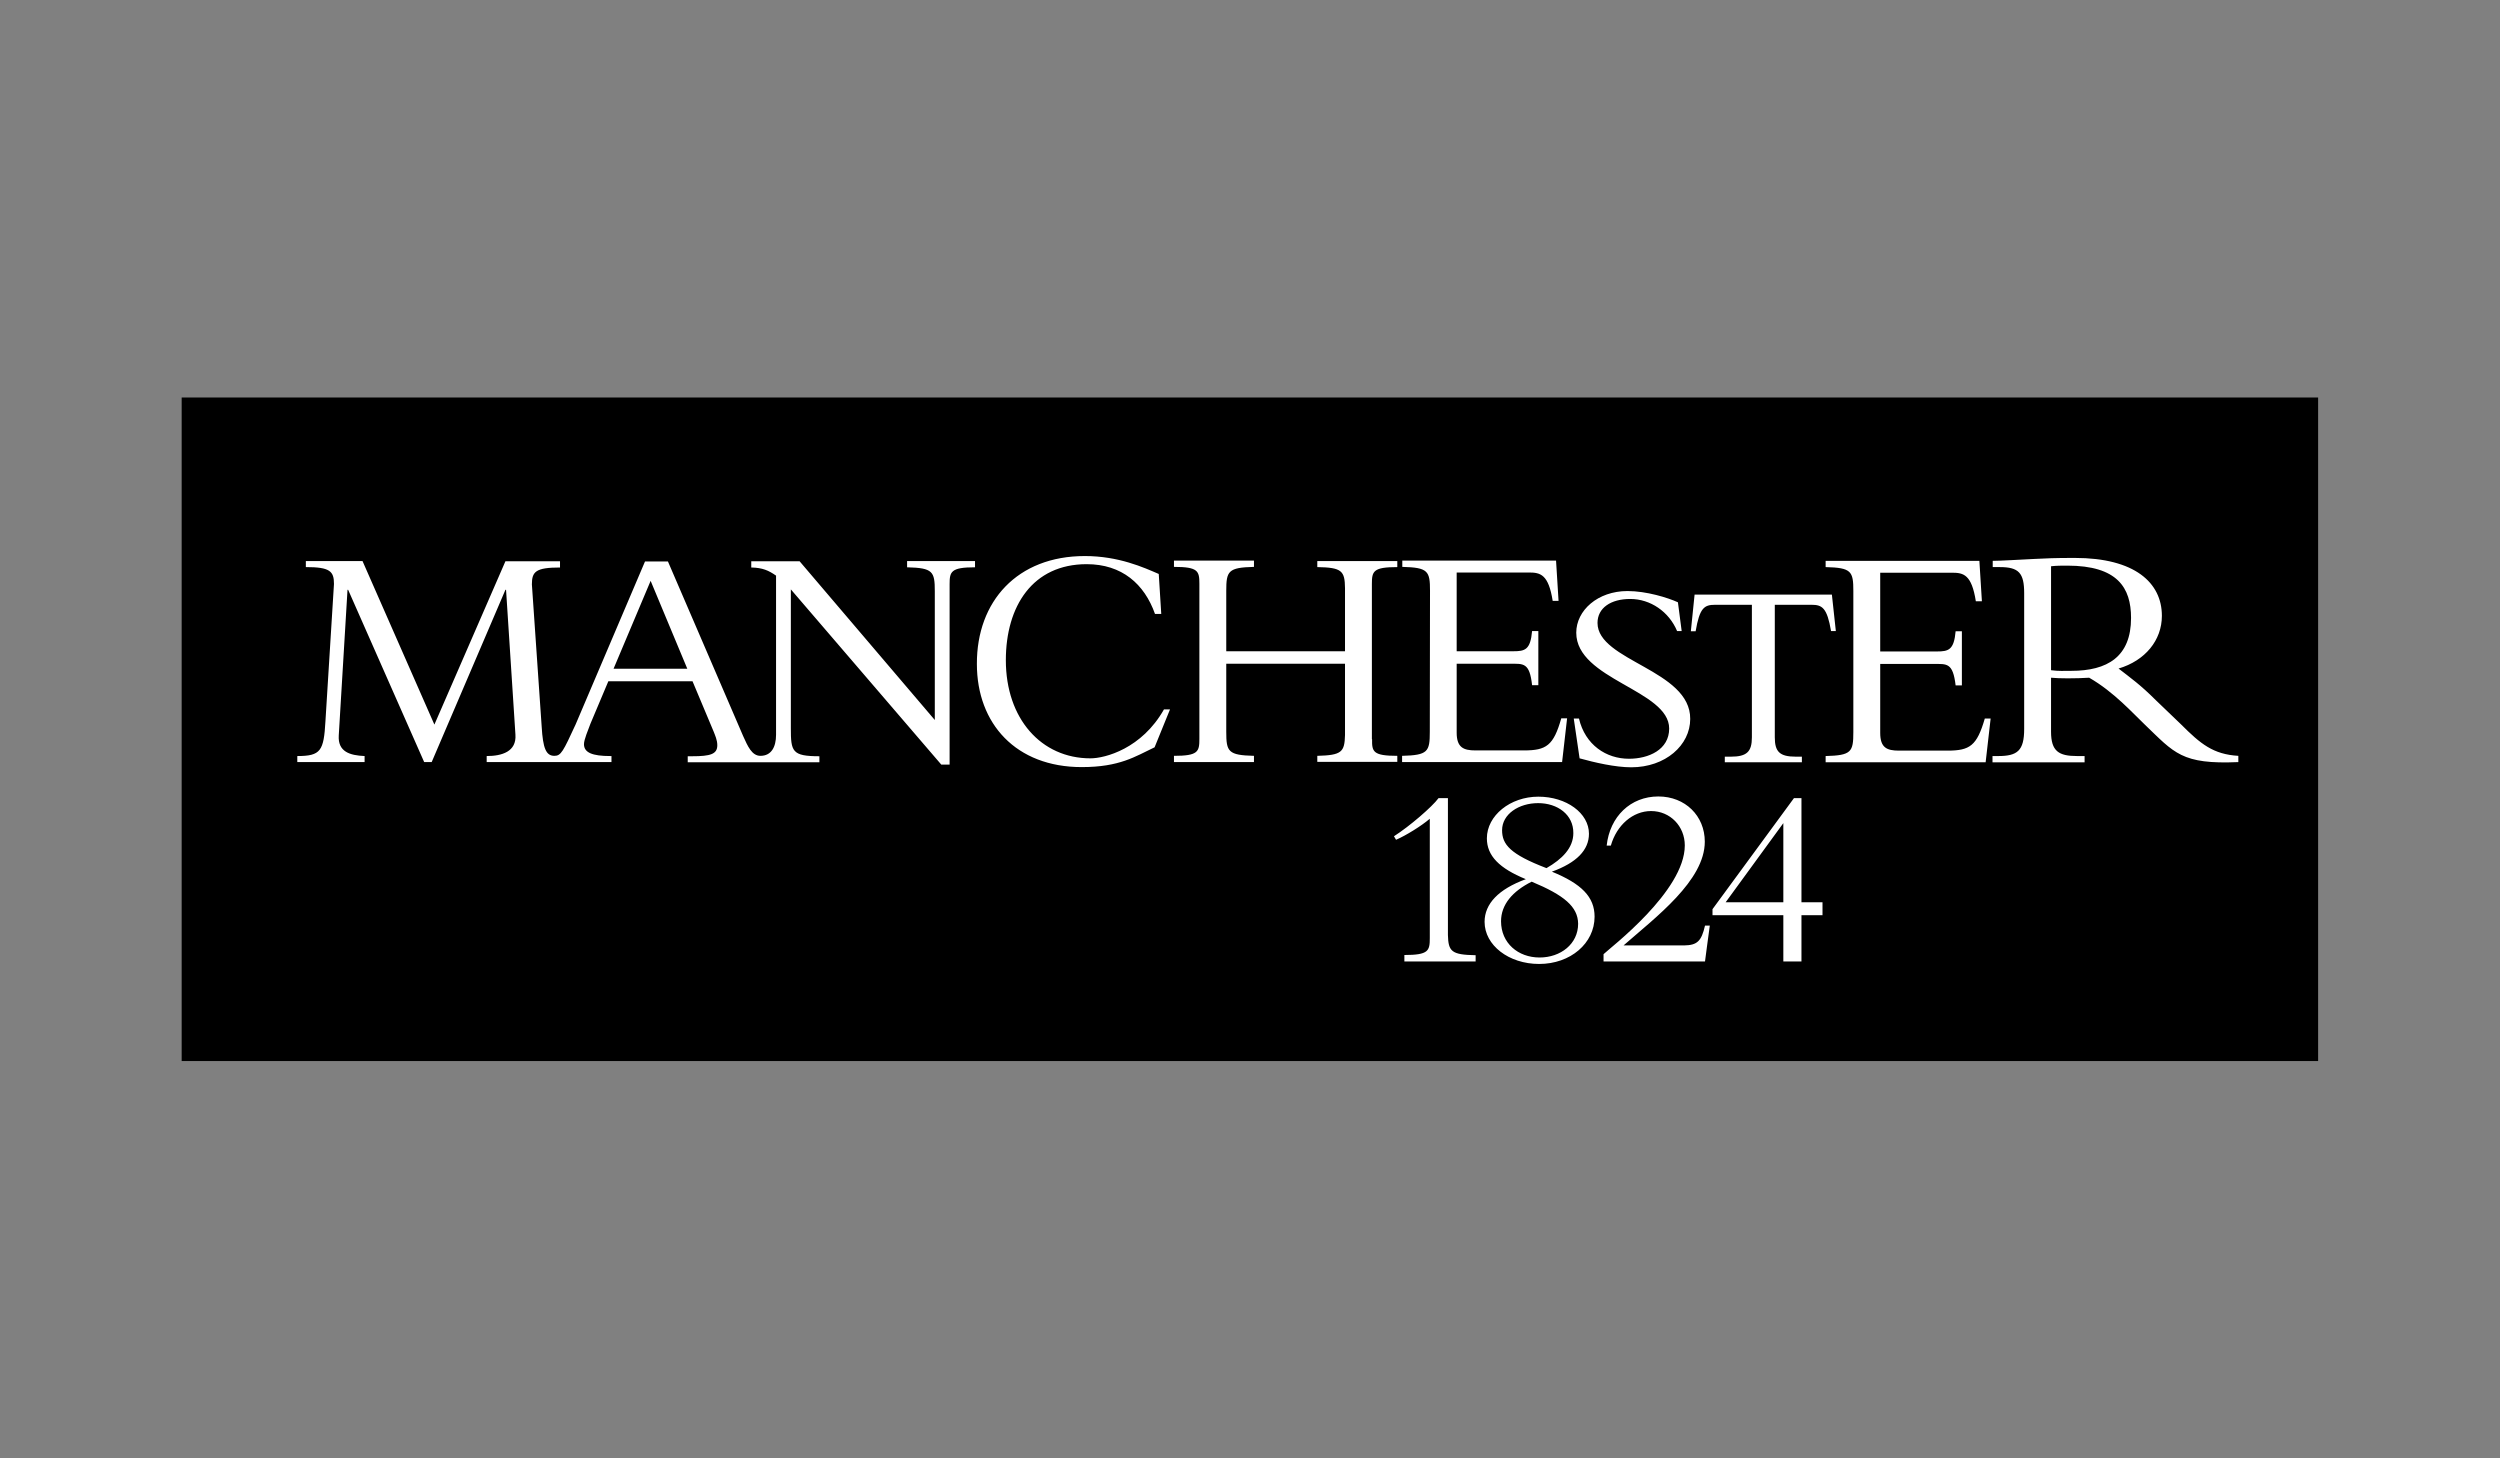
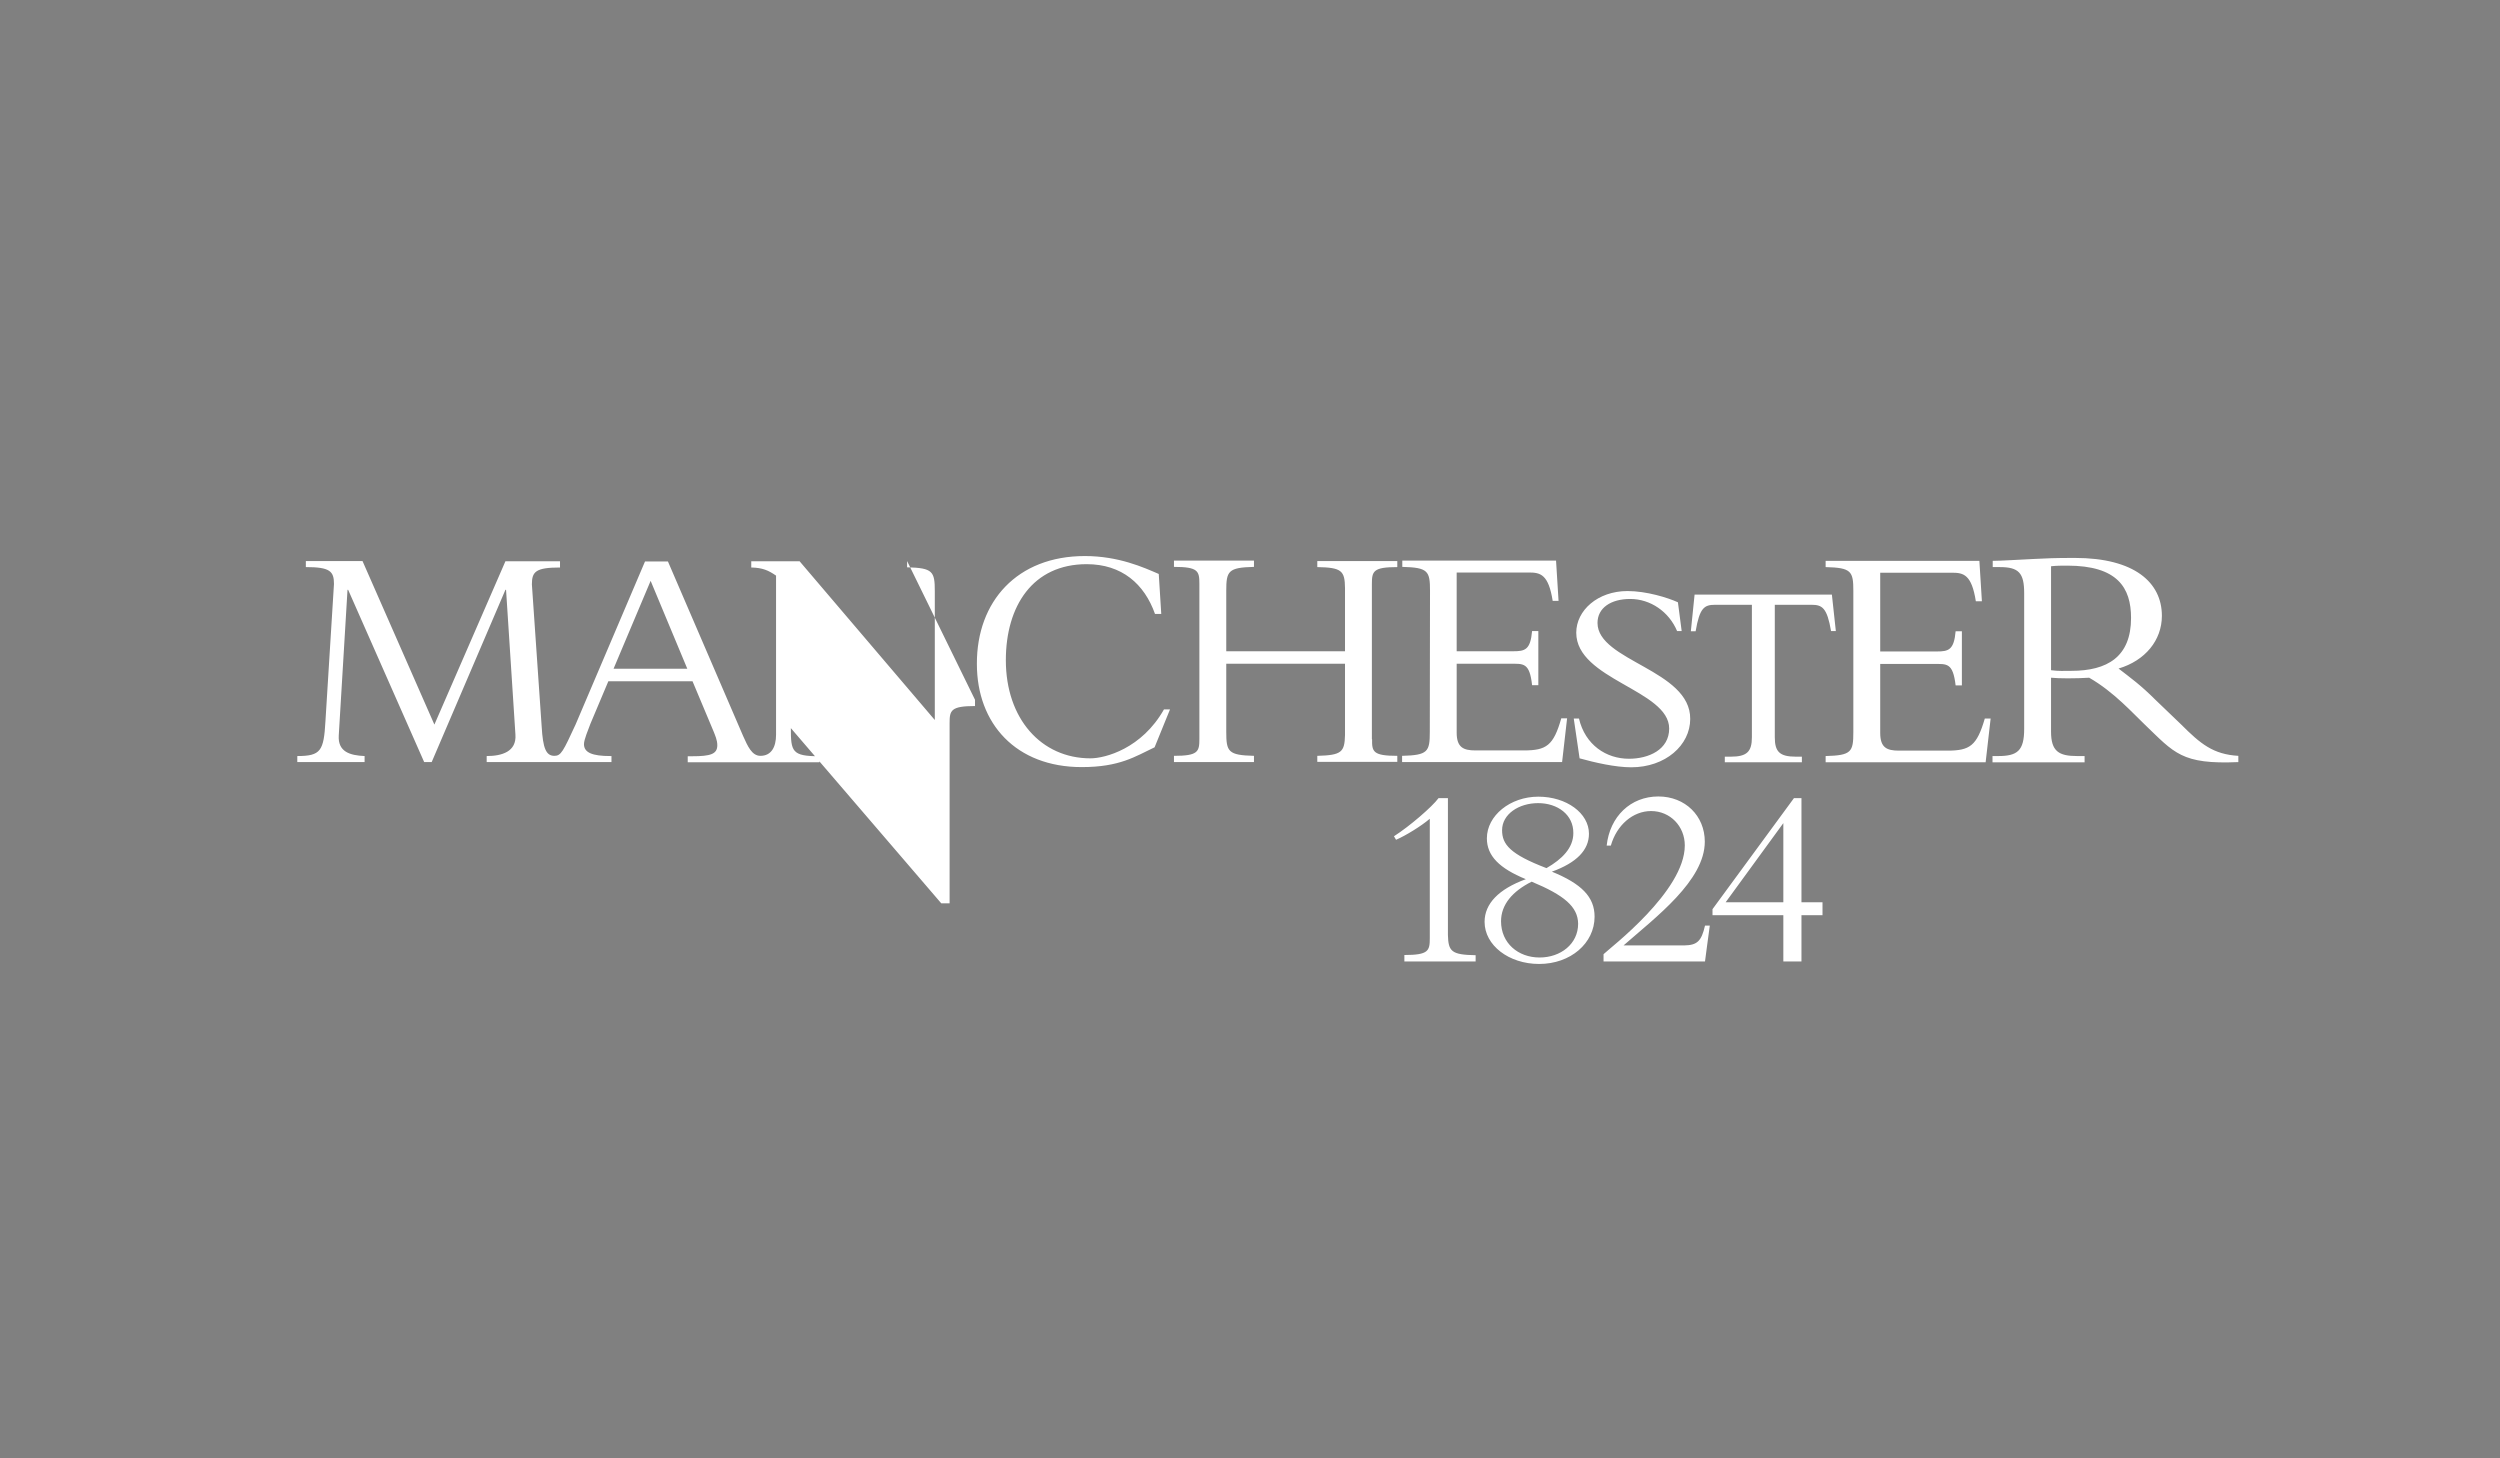
<svg xmlns="http://www.w3.org/2000/svg" enable-background="new 0 0 1200 700" viewBox="0 0 1200 700">
  <rect x="0" y="0" width="1200" height="700" fill="#808080" stroke="none" />
-   <path d="m87.2 190.8h1025.5v318.5h-1025.5z" />
-   <path d="m744.9 418.4c14.2 5.8 20.5 12.1 20.5 21.6 0 12.8-11.6 22.7-26.6 22.7-14.6 0-26.2-9-26.2-20.2 0-8.7 6.7-15.7 19.8-20.5-12.7-5.2-18.7-11.2-18.7-19.6 0-10.9 11.2-20 24.7-20s24.3 7.9 24.3 17.8c0 7.8-5.9 13.9-17.8 18.2m-9.7 4.8c-9.2 4.6-14.7 11-14.7 19 0 10.5 8.2 17.4 18.5 17.4 10.1 0 18.5-6.5 18.5-16.2-.1-8.2-6.7-13.7-22.3-20.2m3.1-37.7c-9.3 0-17.3 5.3-17.3 13 0 6.8 3.8 11.5 21.3 18.2 7.5-4.3 12.9-9.7 12.9-16.8.1-8.8-7.5-14.4-16.9-14.4zm83.7 53.8v-2.9l39.1-53.3h3.6v50h10.1v6.2h-10.1v22.2h-8.7v-22.2zm34-44.2-27.7 38h27.7zm-181.9 66.3v-3c11.6 0 12.2-2 12.2-8.1v-57.3c-4.1 3.5-11.4 8-16.2 10.1l-1-1.7c7.5-4.8 18.3-14.1 21.4-18.3h4.5v65.7c.2 7.9 1.7 9.5 13.3 9.7v3h-34.2zm146.6-17.1h-2.3c-1.7 7.5-3.8 9.4-10 9.5h-29.1c15.4-13.5 39-31.1 39-49.8 0-12.4-9.4-21.7-22.3-21.7-13.3 0-23.3 9.6-24.8 23.6h2c2.8-9.9 10.6-16.6 19.3-16.6 9.2 0 16.2 7.3 16.2 16.5 0 22-35.8 49.1-39 52.2v3.5h48.7l1-7.6zm-75.4-155.8c-2-12.8-5.9-13.7-11.4-13.7h-34.7v37.8h27.2c5.6 0 8.2-.7 9-9.7h3v26h-3c-1.2-11-4.2-10.3-10.6-10.3h-25.6v33.1c0 7.1 3.3 8.5 9 8.5h23.3c10.7 0 14.2-2.3 17.9-15.4h2.8l-2.4 21h-76.8v-3c12.4-.3 13.3-2 13.3-11.5l.1-67.7c0-9.5-.9-11.2-13.3-11.5v-3h73.8l1.2 19.3h-2.8zm68.1-3.1h65.9l1.9 17.5h-2.3c-1.9-11.2-4.3-12.6-9.3-12.6h-17.7v63.6c0 6.9 2.3 9.3 10.1 9.3h2.9v2.7h-37v-2.7h2.9c7.7 0 10.1-2.4 10.1-9.3v-63.6h-17.7c-5.1 0-7.4 1.4-9.3 12.7h-2.3zm-46.6 13.6c0-7.2 6.4-11.5 15.7-11.5 9.7 0 18.6 6.1 22.5 15.4h2.2l-1.8-13.8c-4.8-2.2-15.1-5.4-24.2-5.4-14.3 0-24.6 9.3-24.6 20 0 22.5 44.6 27.5 44.6 46 0 10.2-9.9 14.5-19.3 14.5-10.9 0-21-6.6-24-19.3h-2.5l2.8 19.1c7.2 2 17.1 4.3 24.8 4.3 16.4 0 28.3-10.6 28.3-23.2.2-23.6-44.5-27.8-44.5-46.1zm280.2 48.8-12.3-11.8c-7.3-7.3-12-10.6-17.8-15.1 12.8-3.8 20.8-13.6 20.8-25.3 0-15.9-13-27.8-41.8-27.8-10.2 0-13.3.2-19.7.5s-15.9.9-19.7.9v3h3.4c9.1 0 11.7 2.8 11.7 12.5v65.2c0 10.5-3.3 13-12.5 13h-2.7v3h44.2v-3h-3.6c-8.8 0-12.5-2.3-12.5-11.7v-25.9c2.5.2 4.5.3 8 .3 4.1 0 6.6-.1 10.3-.3 11.9 6.8 21.2 17.3 26.7 22.5 14.2 13.6 17.6 19.2 44.9 18v-3c-12.1-.7-18.2-5.8-27.4-15zm-52.8-25.8c-3.6 0-5.9.2-9.7-.3v-49.9c2.8-.3 4.9-.3 7.8-.3 24.1 0 30.6 10.6 30.6 25.1 0 18.7-11.4 25.4-28.7 25.4zm52.8 25.8-12.3-11.8c-7.3-7.3-12-10.6-17.8-15.1 12.8-3.8 20.8-13.6 20.8-25.3 0-15.9-13-27.8-41.8-27.8-10.2 0-13.3.2-19.7.5s-15.9.9-19.7.9v3h3.4c9.1 0 11.7 2.8 11.7 12.5v65.2c0 10.5-3.3 13-12.5 13h-2.7v3h44.2v-3h-3.6c-8.8 0-12.5-2.3-12.5-11.7v-25.9c2.5.2 4.5.3 8 .3 4.1 0 6.6-.1 10.3-.3 11.9 6.8 21.2 17.3 26.7 22.5 14.2 13.6 17.6 19.2 44.9 18v-3c-12.1-.7-18.2-5.8-27.4-15zm-52.8-25.8c-3.6 0-5.9.2-9.7-.3v-49.9c2.8-.3 4.9-.3 7.8-.3 24.1 0 30.6 10.6 30.6 25.1 0 18.7-11.4 25.4-28.7 25.4zm-473.5-55.1c16.3 0 28.3 5.5 35.5 8.6l1.2 19.2h-3c-5.1-14.4-15.9-23.9-32.8-23.9-25.9 0-38.8 20.1-38.8 46.1 0 28.1 17 47.1 40.6 47.1 7.1 0 24.7-4.7 35.3-23.5h2.9l-7.4 18.2c-9.3 4.4-16.7 9.5-35 9.5-31.5 0-50.3-20.8-50.3-49.5-.1-30.1 19.4-51.8 51.8-51.8zm150 95.9v2.9h-38.4v-2.9c11.7-.3 13.1-1.8 13.3-10v-34.2h-57v32.7c0 9.5.9 11.2 13.3 11.5v3h-38.4v-3c11.6 0 12.2-2 12.2-8.1v-74.5c0-6.1-.6-8.1-12.2-8.1v-3h38.4v3c-12.4.3-13.3 2-13.3 11.5v29h57v-30.3c-.1-8.3-1.5-9.9-13.3-10.1v-2.9h38.4v2.9c-11.6 0-12.2 2-12.2 8.1v74.5h.1c-.1 6 .4 8 12.1 8zm-235.3-93.5v3c12.4.3 13.3 2 13.3 11.5v61.8l-64.9-76.2h-23.2v3c5.4.1 8.3 1.4 11.9 3.9v76.4c0 5.9-2.3 10.1-7.5 10.1-4.1 0-6.1-4.6-8.3-9.5l-36.1-83.8h-11l-33.3 78.2c-6 13-7 15.1-10.2 15.1-4 0-5.5-3.6-6.1-14l-4.7-68.3c0-6.1 1.8-8.1 13.5-8.1v-3h-26.2l-34.1 78.4-34.5-78.5h-27.2v2.9c11.6 0 13.5 2 13.5 8.1l-4.1 66c-.8 14.1-2.2 16.6-13.5 16.6v2.9h32.3v-2.9c-7-.3-12.9-2-12.4-9.9l4.2-69.9h.3l36.5 82.7h3.6l35.4-82.7h.3l4.5 69.5c.6 8.2-6.5 10.3-13.8 10.3v2.9h59.9v-2.9h-.6c-8.5 0-12.6-1.6-12.6-5.7 0-2.2 2-6.8 3.1-9.8l8.6-20.4h40.4l10.2 24.3c.6 1.6 1.7 3.9 1.7 6.4 0 4.3-3.3 5.3-12.1 5.3h-2.1v2.9h63.2v-2.9c-13.2 0-13.7-2.3-13.7-13.5v-66.6l72.2 84.1h4v-86.6c0-6 .6-8.1 12.2-8.1v-3zm-140.9 51.7 17.8-42.2 17.6 42.2zm656.8-32.5-1.2-19.3h-73.8v3c12.4.3 13.3 2 13.3 11.5v67.7c0 9.5-.9 11.2-13.3 11.5v3h76.8l2.4-21h-2.8c-3.8 13.1-7.2 15.4-17.9 15.4h-23.3c-5.8 0-9-1.4-9-8.5v-33.1h25.6c6.4 0 9.3-.7 10.6 10.3h3v-26h-3c-.8 9-3.4 9.7-9 9.7h-27.2v-37.8h34.5c5.5 0 9.4.9 11.4 13.7h2.9z" fill="#fff" />
+   <path d="m744.9 418.4c14.2 5.8 20.5 12.1 20.5 21.6 0 12.8-11.6 22.7-26.6 22.7-14.6 0-26.2-9-26.2-20.2 0-8.7 6.7-15.7 19.8-20.5-12.7-5.2-18.7-11.2-18.7-19.6 0-10.9 11.2-20 24.7-20s24.3 7.9 24.3 17.8c0 7.8-5.9 13.9-17.8 18.2m-9.7 4.8c-9.2 4.6-14.7 11-14.7 19 0 10.5 8.2 17.4 18.5 17.4 10.1 0 18.5-6.5 18.5-16.2-.1-8.2-6.7-13.7-22.3-20.2m3.1-37.7c-9.3 0-17.3 5.3-17.3 13 0 6.8 3.8 11.5 21.3 18.2 7.5-4.3 12.9-9.7 12.9-16.8.1-8.8-7.5-14.4-16.9-14.4zm83.7 53.8v-2.9l39.1-53.3h3.6v50h10.1v6.2h-10.1v22.2h-8.7v-22.2zm34-44.2-27.7 38h27.7zm-181.9 66.3v-3c11.6 0 12.2-2 12.2-8.1v-57.3c-4.1 3.5-11.4 8-16.2 10.1l-1-1.7c7.5-4.8 18.3-14.1 21.4-18.3h4.5v65.7c.2 7.9 1.7 9.5 13.3 9.7v3h-34.2zm146.6-17.1h-2.3c-1.7 7.5-3.8 9.4-10 9.5h-29.1c15.4-13.5 39-31.1 39-49.8 0-12.4-9.4-21.7-22.3-21.7-13.3 0-23.3 9.6-24.8 23.6h2c2.8-9.9 10.6-16.6 19.3-16.6 9.2 0 16.2 7.3 16.2 16.5 0 22-35.8 49.1-39 52.2v3.5h48.7l1-7.6zm-75.4-155.8c-2-12.8-5.9-13.7-11.4-13.7h-34.7v37.8h27.2c5.6 0 8.2-.7 9-9.7h3v26h-3c-1.2-11-4.2-10.3-10.6-10.3h-25.6v33.1c0 7.1 3.3 8.5 9 8.5h23.3c10.7 0 14.2-2.3 17.9-15.4h2.8l-2.4 21h-76.8v-3c12.4-.3 13.3-2 13.3-11.5l.1-67.7c0-9.5-.9-11.2-13.3-11.5v-3h73.8l1.2 19.3h-2.8zm68.1-3.1h65.9l1.9 17.5h-2.3c-1.9-11.2-4.3-12.6-9.3-12.6h-17.7v63.6c0 6.9 2.3 9.3 10.1 9.3h2.9v2.7h-37v-2.7h2.9c7.7 0 10.1-2.4 10.1-9.3v-63.6h-17.7c-5.1 0-7.4 1.4-9.3 12.7h-2.3zm-46.6 13.6c0-7.2 6.4-11.5 15.7-11.5 9.7 0 18.6 6.1 22.5 15.4h2.2l-1.8-13.8c-4.8-2.2-15.1-5.4-24.2-5.4-14.3 0-24.6 9.3-24.6 20 0 22.5 44.6 27.5 44.6 46 0 10.2-9.9 14.5-19.3 14.5-10.9 0-21-6.6-24-19.3h-2.5l2.8 19.1c7.2 2 17.1 4.3 24.8 4.3 16.4 0 28.3-10.6 28.3-23.2.2-23.6-44.5-27.8-44.5-46.1zm280.2 48.8-12.3-11.8c-7.3-7.3-12-10.6-17.8-15.1 12.8-3.8 20.8-13.6 20.8-25.3 0-15.9-13-27.8-41.8-27.8-10.2 0-13.3.2-19.7.5s-15.9.9-19.7.9v3h3.4c9.1 0 11.7 2.8 11.7 12.5v65.2c0 10.5-3.3 13-12.5 13h-2.7v3h44.2v-3h-3.6c-8.8 0-12.5-2.3-12.5-11.7v-25.9c2.5.2 4.5.3 8 .3 4.1 0 6.6-.1 10.3-.3 11.9 6.8 21.2 17.3 26.7 22.5 14.2 13.6 17.6 19.2 44.9 18v-3c-12.1-.7-18.2-5.8-27.4-15zm-52.8-25.8c-3.6 0-5.9.2-9.7-.3v-49.9c2.8-.3 4.9-.3 7.8-.3 24.1 0 30.6 10.6 30.6 25.1 0 18.7-11.4 25.4-28.7 25.4zm52.8 25.8-12.3-11.8c-7.3-7.3-12-10.6-17.8-15.1 12.8-3.8 20.8-13.6 20.8-25.3 0-15.9-13-27.8-41.8-27.8-10.2 0-13.3.2-19.7.5s-15.9.9-19.7.9v3h3.4c9.1 0 11.7 2.8 11.7 12.5v65.2c0 10.5-3.3 13-12.5 13h-2.7v3h44.2v-3h-3.6c-8.8 0-12.5-2.3-12.5-11.7v-25.9c2.5.2 4.5.3 8 .3 4.1 0 6.6-.1 10.3-.3 11.9 6.8 21.2 17.3 26.7 22.5 14.2 13.6 17.6 19.2 44.9 18v-3c-12.1-.7-18.2-5.8-27.4-15zm-52.8-25.8c-3.6 0-5.9.2-9.7-.3v-49.9c2.8-.3 4.9-.3 7.8-.3 24.1 0 30.6 10.6 30.6 25.1 0 18.7-11.4 25.4-28.7 25.4zm-473.5-55.1c16.3 0 28.3 5.5 35.5 8.6l1.2 19.2h-3c-5.1-14.4-15.9-23.9-32.8-23.9-25.9 0-38.8 20.1-38.8 46.1 0 28.1 17 47.1 40.6 47.1 7.1 0 24.7-4.7 35.3-23.5h2.9l-7.4 18.2c-9.3 4.4-16.7 9.5-35 9.5-31.5 0-50.3-20.8-50.3-49.5-.1-30.1 19.4-51.8 51.8-51.8zm150 95.9v2.9h-38.4v-2.9c11.7-.3 13.1-1.8 13.3-10v-34.2h-57v32.7c0 9.5.9 11.2 13.3 11.5v3h-38.4v-3c11.6 0 12.2-2 12.2-8.1v-74.5c0-6.1-.6-8.1-12.2-8.1v-3h38.4v3c-12.4.3-13.3 2-13.3 11.5v29h57v-30.3c-.1-8.3-1.5-9.9-13.3-10.1v-2.9h38.4v2.9c-11.6 0-12.2 2-12.2 8.1v74.5h.1c-.1 6 .4 8 12.1 8zm-235.3-93.5v3c12.4.3 13.3 2 13.3 11.5v61.8l-64.9-76.2h-23.2v3c5.4.1 8.3 1.4 11.9 3.9v76.4c0 5.9-2.3 10.1-7.5 10.1-4.1 0-6.1-4.6-8.3-9.5l-36.1-83.8h-11l-33.3 78.2c-6 13-7 15.1-10.2 15.1-4 0-5.5-3.6-6.1-14l-4.7-68.3c0-6.1 1.8-8.1 13.5-8.1v-3h-26.2l-34.1 78.4-34.5-78.5h-27.2v2.9c11.6 0 13.5 2 13.5 8.1l-4.1 66c-.8 14.1-2.2 16.6-13.5 16.6v2.9h32.3v-2.9c-7-.3-12.9-2-12.4-9.9l4.2-69.9h.3l36.5 82.7h3.6l35.4-82.7h.3l4.5 69.5c.6 8.2-6.5 10.3-13.8 10.3v2.9h59.9v-2.9h-.6c-8.5 0-12.6-1.6-12.6-5.7 0-2.2 2-6.8 3.1-9.8l8.6-20.4h40.4l10.2 24.3c.6 1.6 1.7 3.9 1.7 6.4 0 4.3-3.3 5.3-12.1 5.3h-2.1v2.9h63.2v-2.9c-13.2 0-13.7-2.3-13.7-13.5l72.2 84.1h4v-86.6c0-6 .6-8.1 12.2-8.1v-3zm-140.9 51.7 17.8-42.2 17.6 42.2zm656.8-32.5-1.2-19.3h-73.8v3c12.4.3 13.3 2 13.3 11.5v67.7c0 9.5-.9 11.2-13.3 11.5v3h76.8l2.4-21h-2.8c-3.8 13.1-7.2 15.4-17.9 15.4h-23.3c-5.8 0-9-1.4-9-8.5v-33.1h25.6c6.4 0 9.3-.7 10.6 10.3h3v-26h-3c-.8 9-3.4 9.7-9 9.7h-27.2v-37.8h34.5c5.5 0 9.4.9 11.4 13.7h2.9z" fill="#fff" />
</svg>